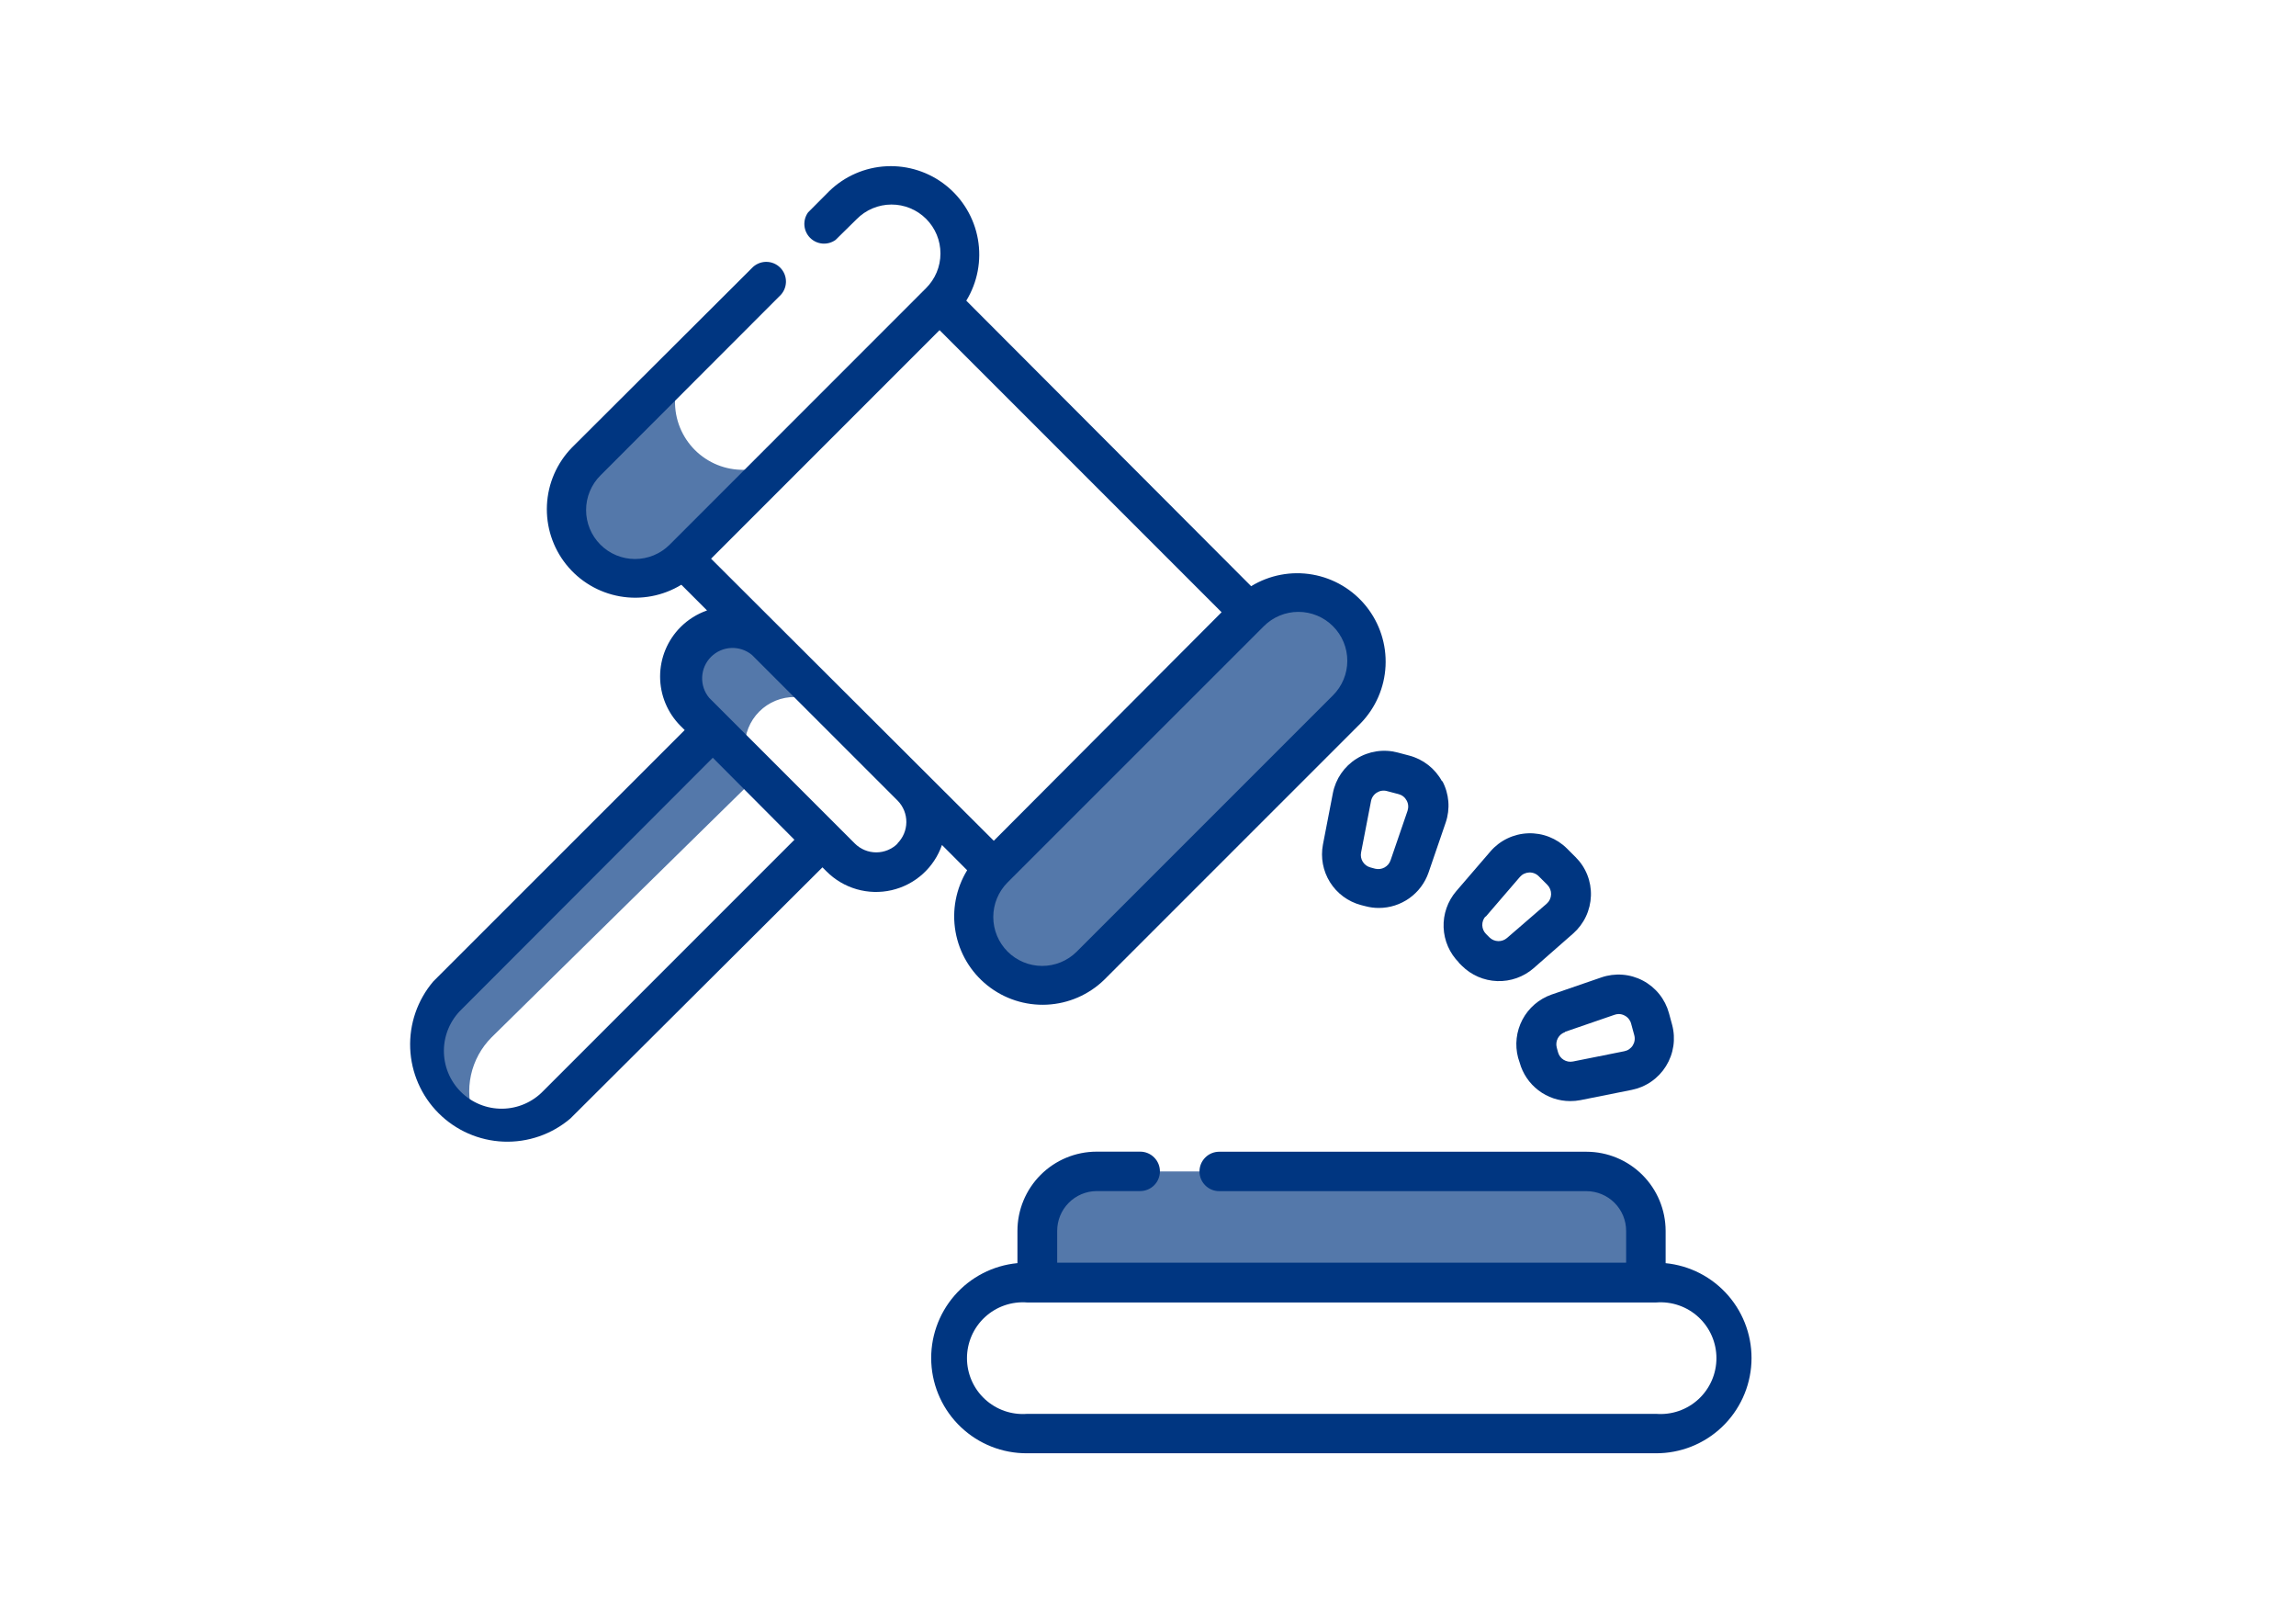
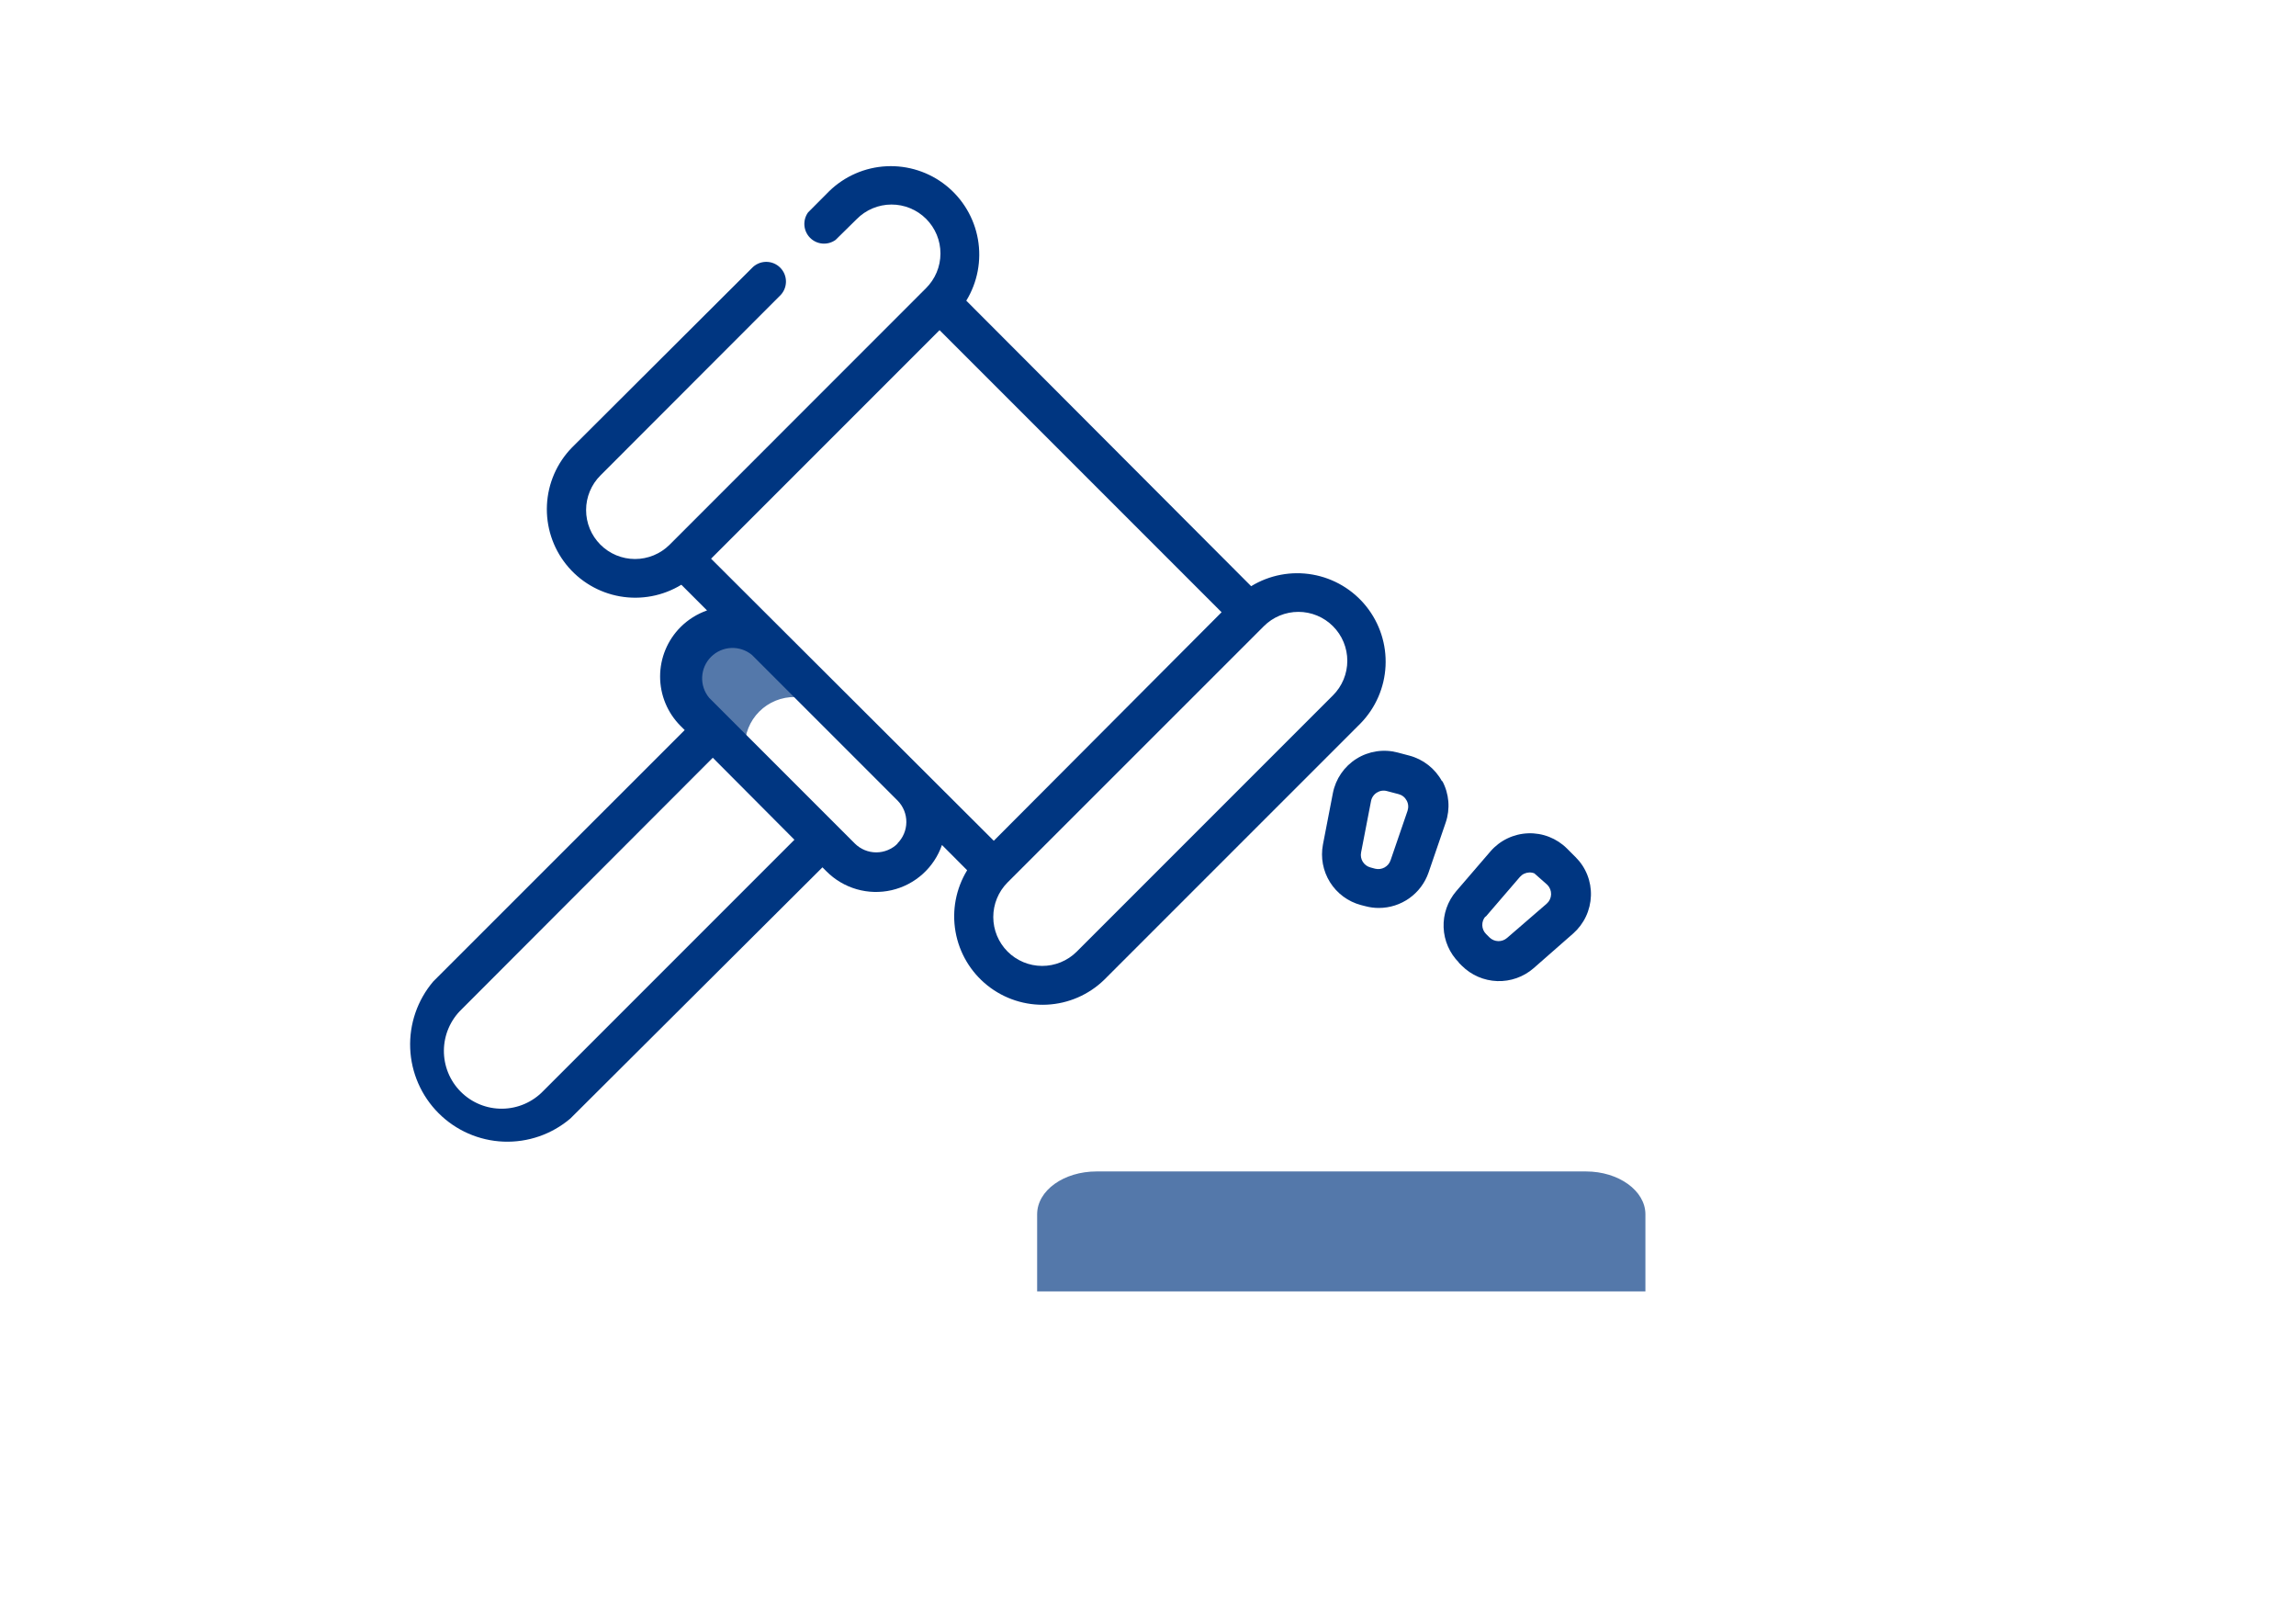
<svg xmlns="http://www.w3.org/2000/svg" width="268" height="187" viewBox="0 0 268 187" fill="none">
-   <path d="M55.32 130.45C53.915 129.934 52.663 129.072 51.679 127.944C50.696 126.816 50.012 125.459 49.691 123.997C49.37 122.535 49.422 121.016 49.843 119.58C50.265 118.144 51.041 116.837 52.1 115.78L85 84L90 89C79.127 99.667 68.253 110.353 57.38 121.06C56.176 122.265 55.342 123.79 54.977 125.454C54.612 127.118 54.731 128.852 55.32 130.45Z" fill="#003681" fill-opacity="0.67" />
-   <path d="M92.48 52.32L79.29 65.5C77.791 66.901 75.807 67.664 73.755 67.629C71.704 67.594 69.747 66.764 68.296 65.314C66.846 63.863 66.016 61.906 65.981 59.855C65.946 57.803 66.709 55.819 68.11 54.32L81.3 41.14C80.525 41.865 79.903 42.738 79.472 43.708C79.041 44.678 78.809 45.724 78.791 46.785C78.774 47.847 78.969 48.901 79.367 49.885C79.765 50.868 80.357 51.762 81.107 52.513C81.858 53.263 82.751 53.855 83.735 54.253C84.719 54.651 85.773 54.846 86.835 54.828C87.896 54.81 88.942 54.579 89.912 54.148C90.882 53.717 91.755 53.096 92.48 52.32Z" fill="#003681" fill-opacity="0.67" />
-   <path d="M159 79L126.16 112.37C125.442 113.169 124.568 113.814 123.592 114.265C122.616 114.715 121.558 114.962 120.484 114.99C119.409 115.018 118.341 114.827 117.342 114.428C116.344 114.03 115.438 113.432 114.678 112.671C113.919 111.91 113.323 111.003 112.926 110.004C112.529 109.005 112.34 107.936 112.37 106.861C112.4 105.787 112.649 104.73 113.101 103.755C113.553 102.78 114.199 101.907 115 101.19L128.16 88C130.29 85.75 148.7 66.55 156 71C157.28 71.78 158.87 73.69 159 79Z" fill="#003681" fill-opacity="0.67" />
  <path d="M88.76 91.3L80.58 83.13C79.774 82.321 79.225 81.291 79.004 80.171C78.782 79.051 78.898 77.89 79.335 76.835C79.773 75.781 80.513 74.879 81.463 74.244C82.412 73.61 83.528 73.271 84.67 73.27C85.431 73.272 86.184 73.427 86.884 73.724C87.585 74.021 88.219 74.455 88.75 75L96.93 83.17C96.4 82.605 95.762 82.153 95.054 81.839C94.345 81.526 93.581 81.358 92.807 81.345C92.032 81.333 91.263 81.477 90.546 81.767C89.828 82.058 89.175 82.49 88.628 83.038C88.08 83.585 87.648 84.237 87.357 84.955C87.067 85.673 86.923 86.442 86.936 87.217C86.948 87.991 87.116 88.755 87.429 89.464C87.743 90.172 88.195 90.81 88.76 91.34V91.3Z" fill="#003681" fill-opacity="0.67" />
  <path d="M185.18 136.71H128C124.17 136.71 121.06 138.93 121.06 141.71V150.71H192.06V141.71C192.06 138.97 188.95 136.71 185.12 136.71H185.18Z" fill="#003681" fill-opacity="0.67" />
  <path d="M112.89 101.56C111.58 103.705 111.097 106.254 111.533 108.729C111.968 111.204 113.292 113.435 115.256 115.004C117.22 116.572 119.688 117.37 122.198 117.248C124.709 117.126 127.088 116.092 128.89 114.34L158.82 84.41C160.572 82.608 161.606 80.229 161.728 77.718C161.85 75.208 161.052 72.74 159.484 70.776C157.915 68.812 155.684 67.488 153.209 67.053C150.734 66.617 148.185 67.1 146.04 68.41L112.79 35.09C114.1 32.945 114.583 30.396 114.147 27.921C113.712 25.446 112.388 23.215 110.424 21.646C108.46 20.078 105.992 19.28 103.482 19.402C100.971 19.524 98.592 20.558 96.79 22.31L94.32 24.79C94.002 25.233 93.851 25.775 93.895 26.319C93.939 26.863 94.175 27.373 94.561 27.759C94.947 28.145 95.458 28.381 96.001 28.425C96.545 28.469 97.087 28.318 97.53 28L100 25.57C100.529 25.034 101.158 24.608 101.852 24.316C102.546 24.024 103.291 23.873 104.044 23.87C104.797 23.867 105.543 24.013 106.239 24.3C106.935 24.586 107.568 25.008 108.1 25.54C108.633 26.072 109.055 26.704 109.343 27.4C109.63 28.095 109.777 28.841 109.775 29.594C109.773 30.347 109.623 31.092 109.332 31.786C109.041 32.481 108.615 33.111 108.08 33.64L78.16 63.57C77.087 64.64 75.633 65.24 74.118 65.238C72.603 65.237 71.15 64.633 70.08 63.56C69.01 62.487 68.41 61.033 68.412 59.518C68.413 58.003 69.017 56.55 70.09 55.48L91 34.55C91.228 34.34 91.411 34.086 91.538 33.803C91.666 33.521 91.734 33.215 91.741 32.906C91.747 32.596 91.691 32.288 91.575 32C91.459 31.713 91.287 31.452 91.067 31.233C90.848 31.013 90.587 30.841 90.3 30.725C90.012 30.609 89.704 30.553 89.394 30.559C89.085 30.566 88.779 30.634 88.497 30.762C88.214 30.889 87.96 31.072 87.75 31.3L66.75 52.24C64.998 54.042 63.964 56.421 63.842 58.932C63.72 61.442 64.518 63.91 66.086 65.874C67.655 67.838 69.886 69.162 72.361 69.597C74.836 70.033 77.385 69.55 79.53 68.24L82.53 71.24C81.368 71.647 80.312 72.31 79.44 73.18C78.682 73.938 78.081 74.837 77.671 75.827C77.261 76.817 77.05 77.878 77.05 78.95C77.05 80.022 77.261 81.083 77.671 82.073C78.081 83.063 78.682 83.962 79.44 84.72L79.92 85.2L50.58 114.53C48.73 116.702 47.766 119.492 47.88 122.343C47.995 125.193 49.178 127.897 51.196 129.914C53.213 131.932 55.917 133.116 58.767 133.23C61.618 133.344 64.408 132.38 66.58 130.53L96 101.22L96.48 101.7C97.456 102.678 98.665 103.392 99.993 103.774C101.321 104.157 102.724 104.196 104.071 103.887C105.418 103.578 106.664 102.931 107.693 102.008C108.721 101.085 109.498 99.916 109.95 98.61L112.89 101.56ZM155.59 73.08C156.121 73.609 156.542 74.238 156.829 74.931C157.116 75.623 157.264 76.365 157.264 77.115C157.264 77.865 157.116 78.607 156.829 79.299C156.542 79.992 156.121 80.621 155.59 81.15L125.66 111.08C124.586 112.139 123.137 112.73 121.629 112.725C120.121 112.719 118.676 112.117 117.61 111.05C116.544 109.983 115.944 108.537 115.94 107.029C115.937 105.521 116.53 104.072 117.59 103L147.52 73.08C148.05 72.549 148.678 72.128 149.371 71.841C150.063 71.554 150.805 71.406 151.555 71.406C152.305 71.406 153.047 71.554 153.739 71.841C154.432 72.128 155.061 72.549 155.59 73.08ZM116 98.12L83 65.2L109.67 38.53L142.59 71.45L116 98.12ZM63.41 127.32C62.789 127.966 62.045 128.481 61.222 128.836C60.399 129.191 59.514 129.379 58.618 129.387C57.722 129.396 56.833 129.226 56.003 128.887C55.174 128.548 54.42 128.047 53.787 127.413C53.153 126.78 52.652 126.026 52.313 125.197C51.974 124.367 51.804 123.478 51.813 122.582C51.822 121.686 52.009 120.801 52.364 119.978C52.719 119.155 53.234 118.411 53.88 117.79L83.2 88.43L92.73 98L63.41 127.32ZM104.78 98.44C104.116 99.102 103.217 99.474 102.28 99.474C101.343 99.474 100.444 99.102 99.78 98.44L82.78 81.44C82.213 80.76 81.92 79.891 81.96 79.006C82 78.121 82.37 77.283 82.996 76.656C83.623 76.03 84.461 75.66 85.346 75.62C86.231 75.58 87.1 75.873 87.78 76.44L104.78 93.44C105.437 94.109 105.801 95.011 105.794 95.948C105.786 96.886 105.407 97.782 104.74 98.44H104.78Z" fill="#003681" />
-   <path d="M194.42 147.42V143.65C194.417 141.2 193.443 138.852 191.711 137.119C189.979 135.387 187.63 134.413 185.18 134.41H142.31C141.7 134.41 141.115 134.652 140.684 135.084C140.252 135.515 140.01 136.1 140.01 136.71C140.01 137.32 140.252 137.905 140.684 138.336C141.115 138.768 141.7 139.01 142.31 139.01H185.18C186.409 139.013 187.587 139.503 188.455 140.373C189.323 141.242 189.81 142.421 189.81 143.65V147.36H123.4V143.65C123.397 142.425 123.88 141.248 124.741 140.377C125.603 139.505 126.775 139.011 128 139H133.09C133.392 139 133.691 138.941 133.97 138.825C134.249 138.709 134.503 138.54 134.716 138.326C134.93 138.113 135.099 137.859 135.215 137.58C135.331 137.301 135.39 137.002 135.39 136.7C135.39 136.398 135.331 136.099 135.215 135.82C135.099 135.541 134.93 135.287 134.716 135.074C134.503 134.86 134.249 134.691 133.97 134.575C133.691 134.459 133.392 134.4 133.09 134.4H128C125.55 134.403 123.202 135.377 121.469 137.109C119.737 138.842 118.763 141.19 118.76 143.64V147.41C115.911 147.681 113.276 149.04 111.403 151.204C109.53 153.369 108.564 156.172 108.706 159.031C108.848 161.889 110.086 164.583 112.164 166.552C114.241 168.521 116.998 169.612 119.86 169.6H193.28C196.142 169.612 198.899 168.521 200.976 166.552C203.054 164.583 204.292 161.889 204.434 159.031C204.576 156.172 203.61 153.369 201.737 151.204C199.864 149.04 197.229 147.681 194.38 147.41L194.42 147.42ZM193.32 165H119.9C119.004 165.07 118.102 164.955 117.253 164.66C116.403 164.365 115.624 163.898 114.963 163.287C114.303 162.677 113.776 161.936 113.416 161.113C113.056 160.289 112.87 159.399 112.87 158.5C112.87 157.601 113.056 156.711 113.416 155.887C113.776 155.064 114.303 154.323 114.963 153.713C115.624 153.102 116.403 152.635 117.253 152.34C118.102 152.045 119.004 151.93 119.9 152H193.32C194.216 151.93 195.118 152.045 195.967 152.34C196.817 152.635 197.596 153.102 198.257 153.713C198.917 154.323 199.444 155.064 199.804 155.887C200.164 156.711 200.35 157.601 200.35 158.5C200.35 159.399 200.164 160.289 199.804 161.113C199.444 161.936 198.917 162.677 198.257 163.287C197.596 163.898 196.817 164.365 195.967 164.66C195.118 164.955 194.216 165.07 193.32 165Z" fill="#003681" />
  <path d="M168.32 91.18C167.922 90.446 167.377 89.801 166.72 89.285C166.063 88.769 165.308 88.393 164.5 88.18L163.14 87.82C162.331 87.606 161.487 87.561 160.66 87.686C159.833 87.812 159.041 88.106 158.332 88.55C157.623 88.995 157.013 89.58 156.54 90.269C156.066 90.959 155.74 91.739 155.58 92.56L154.42 98.56C154.13 100.079 154.426 101.651 155.247 102.961C156.069 104.27 157.356 105.22 158.85 105.62L159.4 105.76C159.906 105.895 160.427 105.962 160.95 105.96C162.227 105.959 163.472 105.56 164.512 104.817C165.552 104.075 166.334 103.028 166.75 101.82L168.75 95.99C169.02 95.198 169.124 94.358 169.056 93.523C168.987 92.689 168.747 91.877 168.35 91.14L168.32 91.18ZM164.32 94.55L162.32 100.38C162.2 100.744 161.947 101.05 161.611 101.235C161.276 101.421 160.882 101.472 160.51 101.38L159.96 101.23C159.593 101.133 159.277 100.901 159.075 100.58C158.872 100.258 158.799 99.873 158.87 99.5L160.03 93.5C160.067 93.295 160.147 93.1 160.264 92.928C160.381 92.756 160.533 92.61 160.71 92.5C160.883 92.389 161.077 92.315 161.281 92.284C161.484 92.253 161.692 92.265 161.89 92.32L163.26 92.68C163.458 92.732 163.643 92.824 163.803 92.952C163.963 93.079 164.095 93.239 164.19 93.42C164.291 93.6 164.352 93.799 164.369 94.004C164.386 94.209 164.359 94.416 164.29 94.61L164.32 94.55Z" fill="#003681" />
-   <path d="M170.24 112.31L170.64 112.71C171.74 113.804 173.213 114.441 174.763 114.495C176.313 114.549 177.827 114.015 179 113L183.63 108.94C184.256 108.386 184.763 107.71 185.119 106.954C185.475 106.197 185.673 105.376 185.7 104.54C185.729 103.703 185.583 102.869 185.274 102.091C184.964 101.313 184.496 100.608 183.9 100.02L182.9 99.02C182.306 98.43 181.598 97.969 180.818 97.664C180.039 97.359 179.205 97.218 178.368 97.249C177.532 97.28 176.711 97.483 175.956 97.844C175.201 98.205 174.529 98.718 173.98 99.35L169.98 104C168.973 105.175 168.446 106.686 168.505 108.233C168.564 109.779 169.206 111.246 170.3 112.34L170.24 112.31ZM173.41 106.99L177.41 102.34C177.545 102.185 177.711 102.058 177.897 101.969C178.082 101.88 178.284 101.829 178.49 101.82C178.697 101.811 178.904 101.846 179.096 101.922C179.289 101.998 179.464 102.113 179.61 102.26L180.61 103.26C180.756 103.406 180.87 103.58 180.946 103.772C181.022 103.964 181.057 104.169 181.051 104.375C181.044 104.581 180.996 104.784 180.908 104.97C180.82 105.157 180.695 105.324 180.54 105.46L175.91 109.46C175.624 109.71 175.253 109.843 174.873 109.831C174.493 109.82 174.131 109.666 173.86 109.4L173.46 109C173.19 108.731 173.033 108.37 173.02 107.989C173.007 107.608 173.139 107.237 173.39 106.95L173.41 106.99Z" fill="#003681" />
-   <path d="M177.38 124C177.736 125.292 178.506 126.431 179.572 127.244C180.637 128.057 181.94 128.498 183.28 128.5C183.679 128.503 184.078 128.466 184.47 128.39L190.47 127.19C191.29 127.024 192.068 126.693 192.755 126.215C193.443 125.738 194.025 125.124 194.466 124.413C194.907 123.702 195.198 122.908 195.321 122.081C195.444 121.253 195.396 120.409 195.18 119.6L194.81 118.24C194.59 117.432 194.207 116.677 193.683 116.023C193.159 115.369 192.507 114.83 191.766 114.439C191.025 114.048 190.212 113.813 189.376 113.75C188.541 113.686 187.701 113.795 186.91 114.07L181.1 116.07C179.642 116.582 178.43 117.625 177.707 118.991C176.984 120.358 176.803 121.946 177.2 123.44L177.38 124ZM182.64 120.43L188.45 118.43C188.607 118.374 188.773 118.343 188.94 118.34C189.185 118.34 189.426 118.401 189.64 118.52C189.823 118.614 189.984 118.746 190.113 118.906C190.242 119.066 190.337 119.251 190.39 119.45L190.76 120.81C190.815 121.009 190.828 121.218 190.798 121.422C190.769 121.627 190.697 121.823 190.588 121.998C190.479 122.174 190.335 122.325 190.165 122.442C189.995 122.56 189.803 122.641 189.6 122.68L183.6 123.88C183.227 123.954 182.84 123.884 182.517 123.683C182.194 123.483 181.959 123.167 181.86 122.8L181.71 122.25C181.613 121.878 181.662 121.482 181.848 121.145C182.034 120.808 182.343 120.556 182.71 120.44L182.64 120.43Z" fill="#003681" />
+   <path d="M170.24 112.31L170.64 112.71C171.74 113.804 173.213 114.441 174.763 114.495C176.313 114.549 177.827 114.015 179 113L183.63 108.94C184.256 108.386 184.763 107.71 185.119 106.954C185.475 106.197 185.673 105.376 185.7 104.54C185.729 103.703 185.583 102.869 185.274 102.091C184.964 101.313 184.496 100.608 183.9 100.02L182.9 99.02C182.306 98.43 181.598 97.969 180.818 97.664C180.039 97.359 179.205 97.218 178.368 97.249C177.532 97.28 176.711 97.483 175.956 97.844C175.201 98.205 174.529 98.718 173.98 99.35L169.98 104C168.973 105.175 168.446 106.686 168.505 108.233C168.564 109.779 169.206 111.246 170.3 112.34L170.24 112.31ZM173.41 106.99L177.41 102.34C177.545 102.185 177.711 102.058 177.897 101.969C178.082 101.88 178.284 101.829 178.49 101.82C178.697 101.811 178.904 101.846 179.096 101.922L180.61 103.26C180.756 103.406 180.87 103.58 180.946 103.772C181.022 103.964 181.057 104.169 181.051 104.375C181.044 104.581 180.996 104.784 180.908 104.97C180.82 105.157 180.695 105.324 180.54 105.46L175.91 109.46C175.624 109.71 175.253 109.843 174.873 109.831C174.493 109.82 174.131 109.666 173.86 109.4L173.46 109C173.19 108.731 173.033 108.37 173.02 107.989C173.007 107.608 173.139 107.237 173.39 106.95L173.41 106.99Z" fill="#003681" />
</svg>